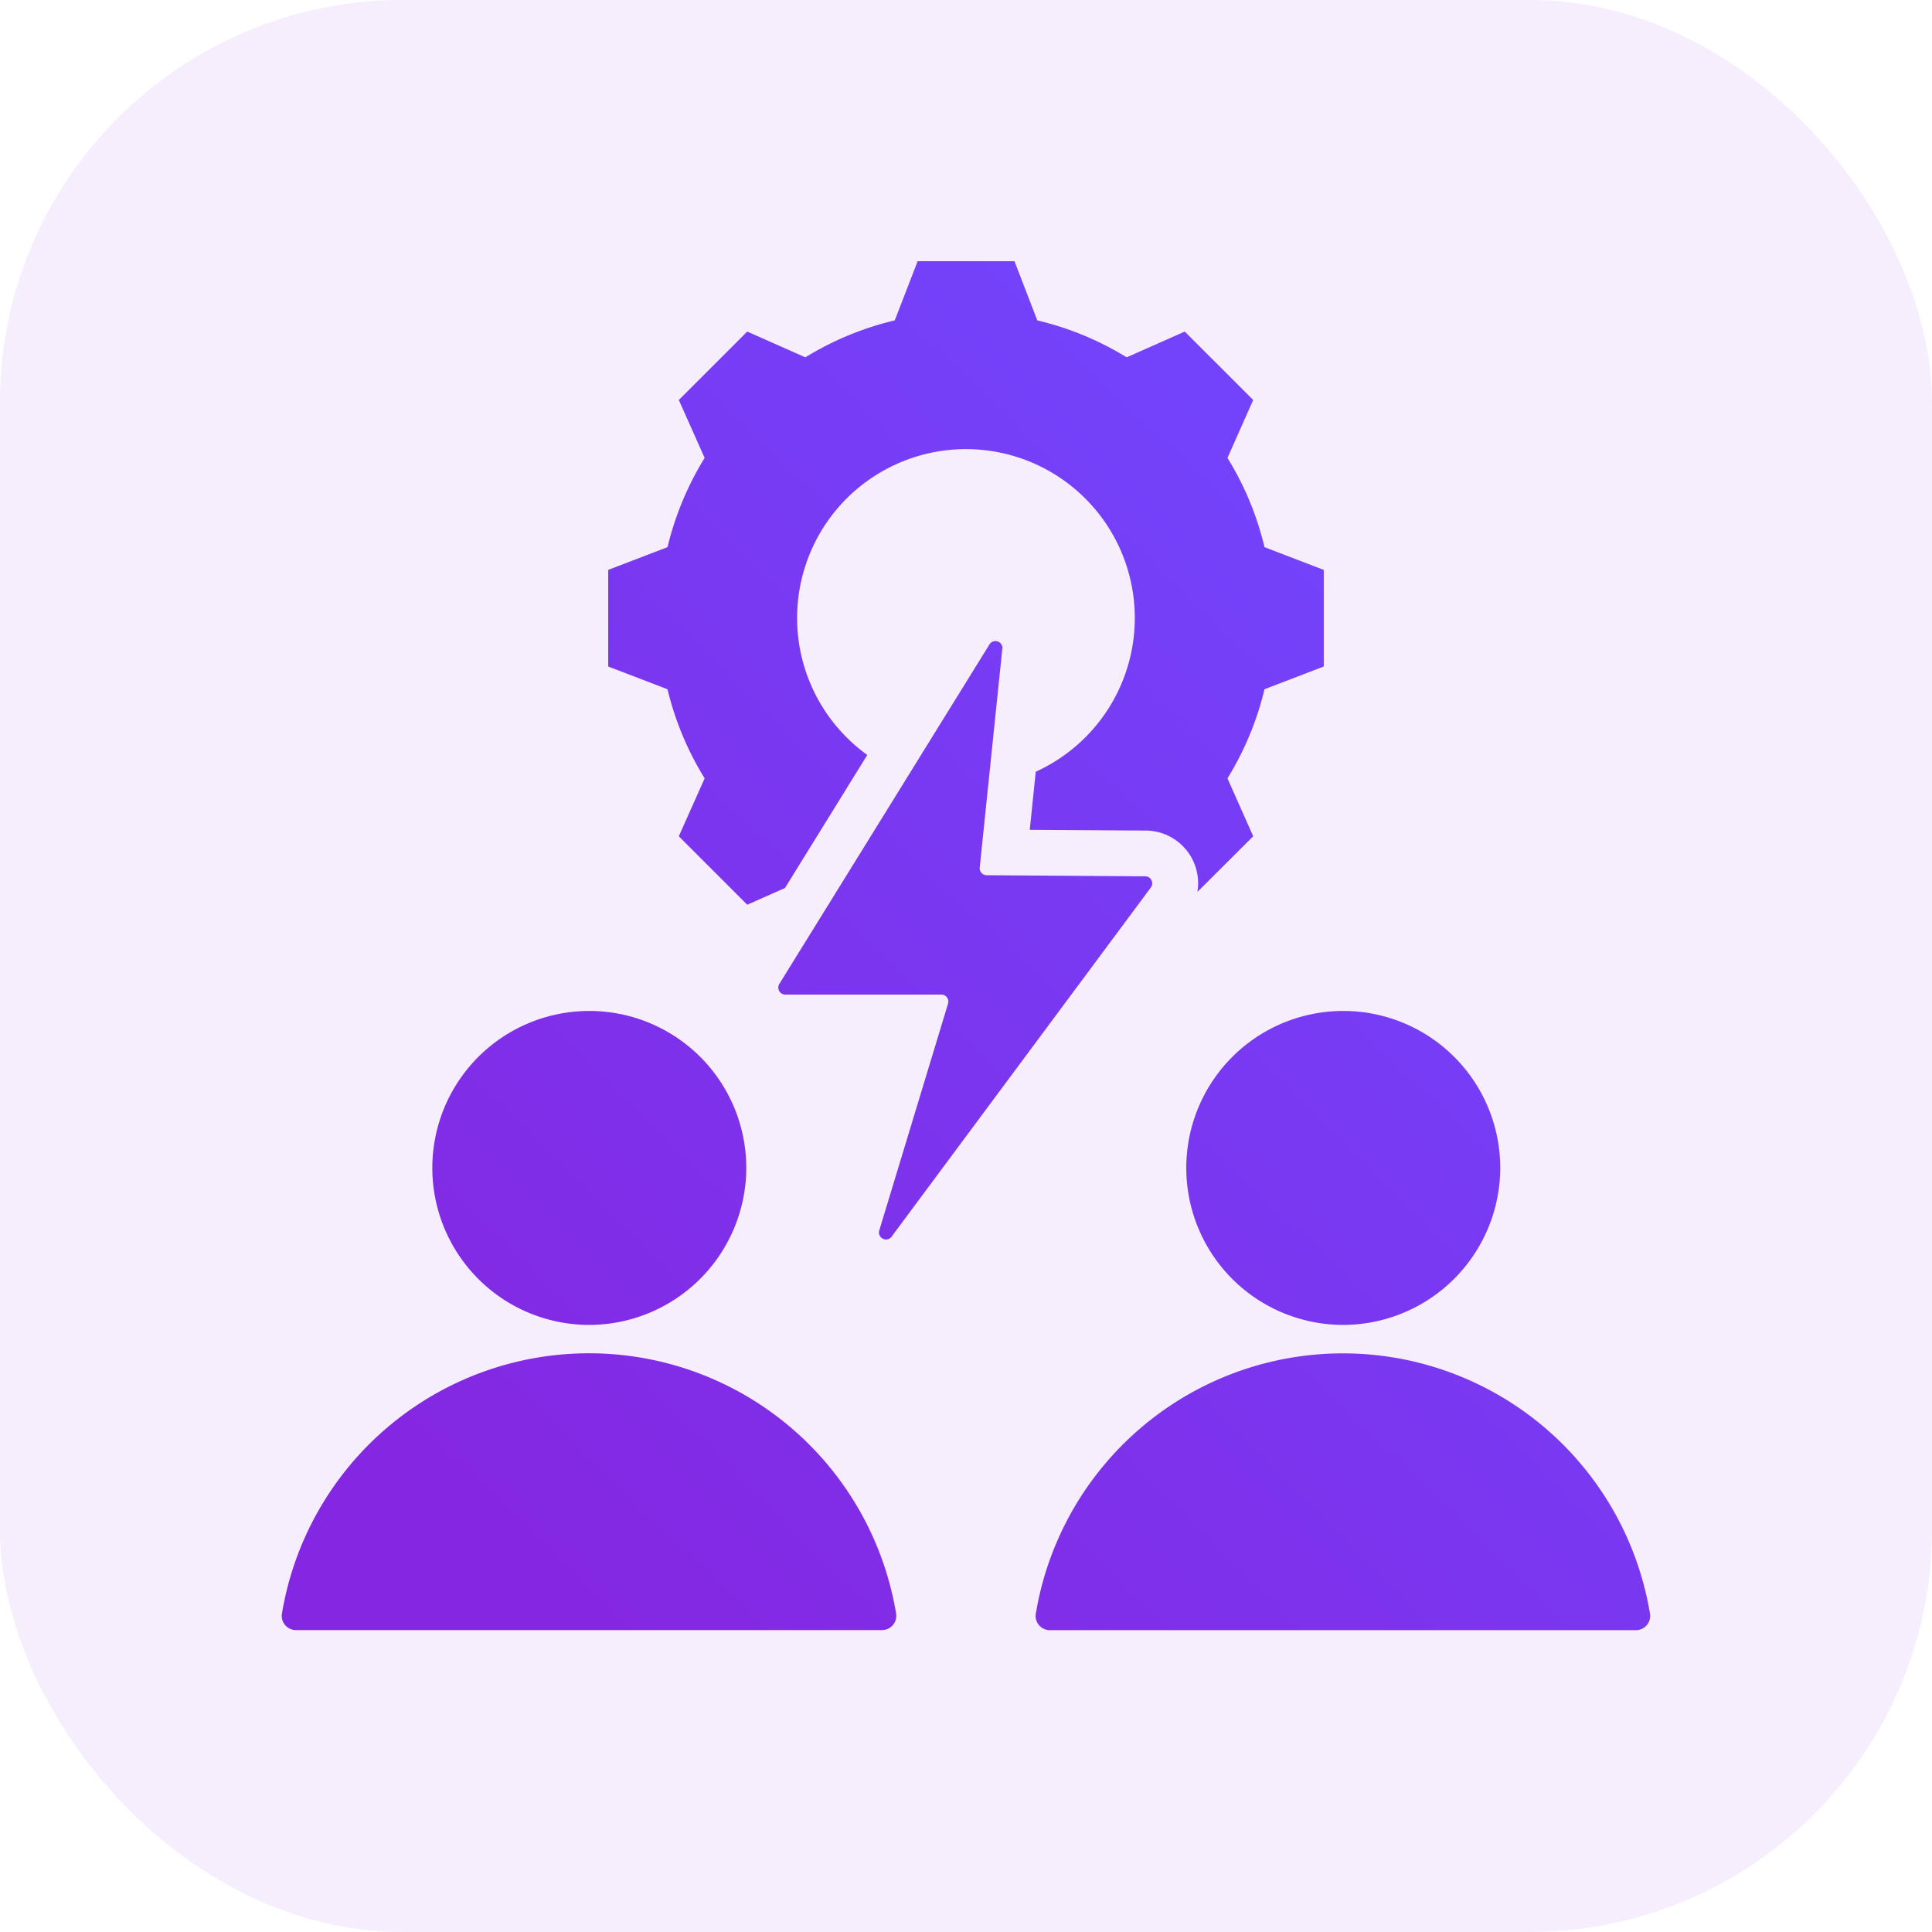
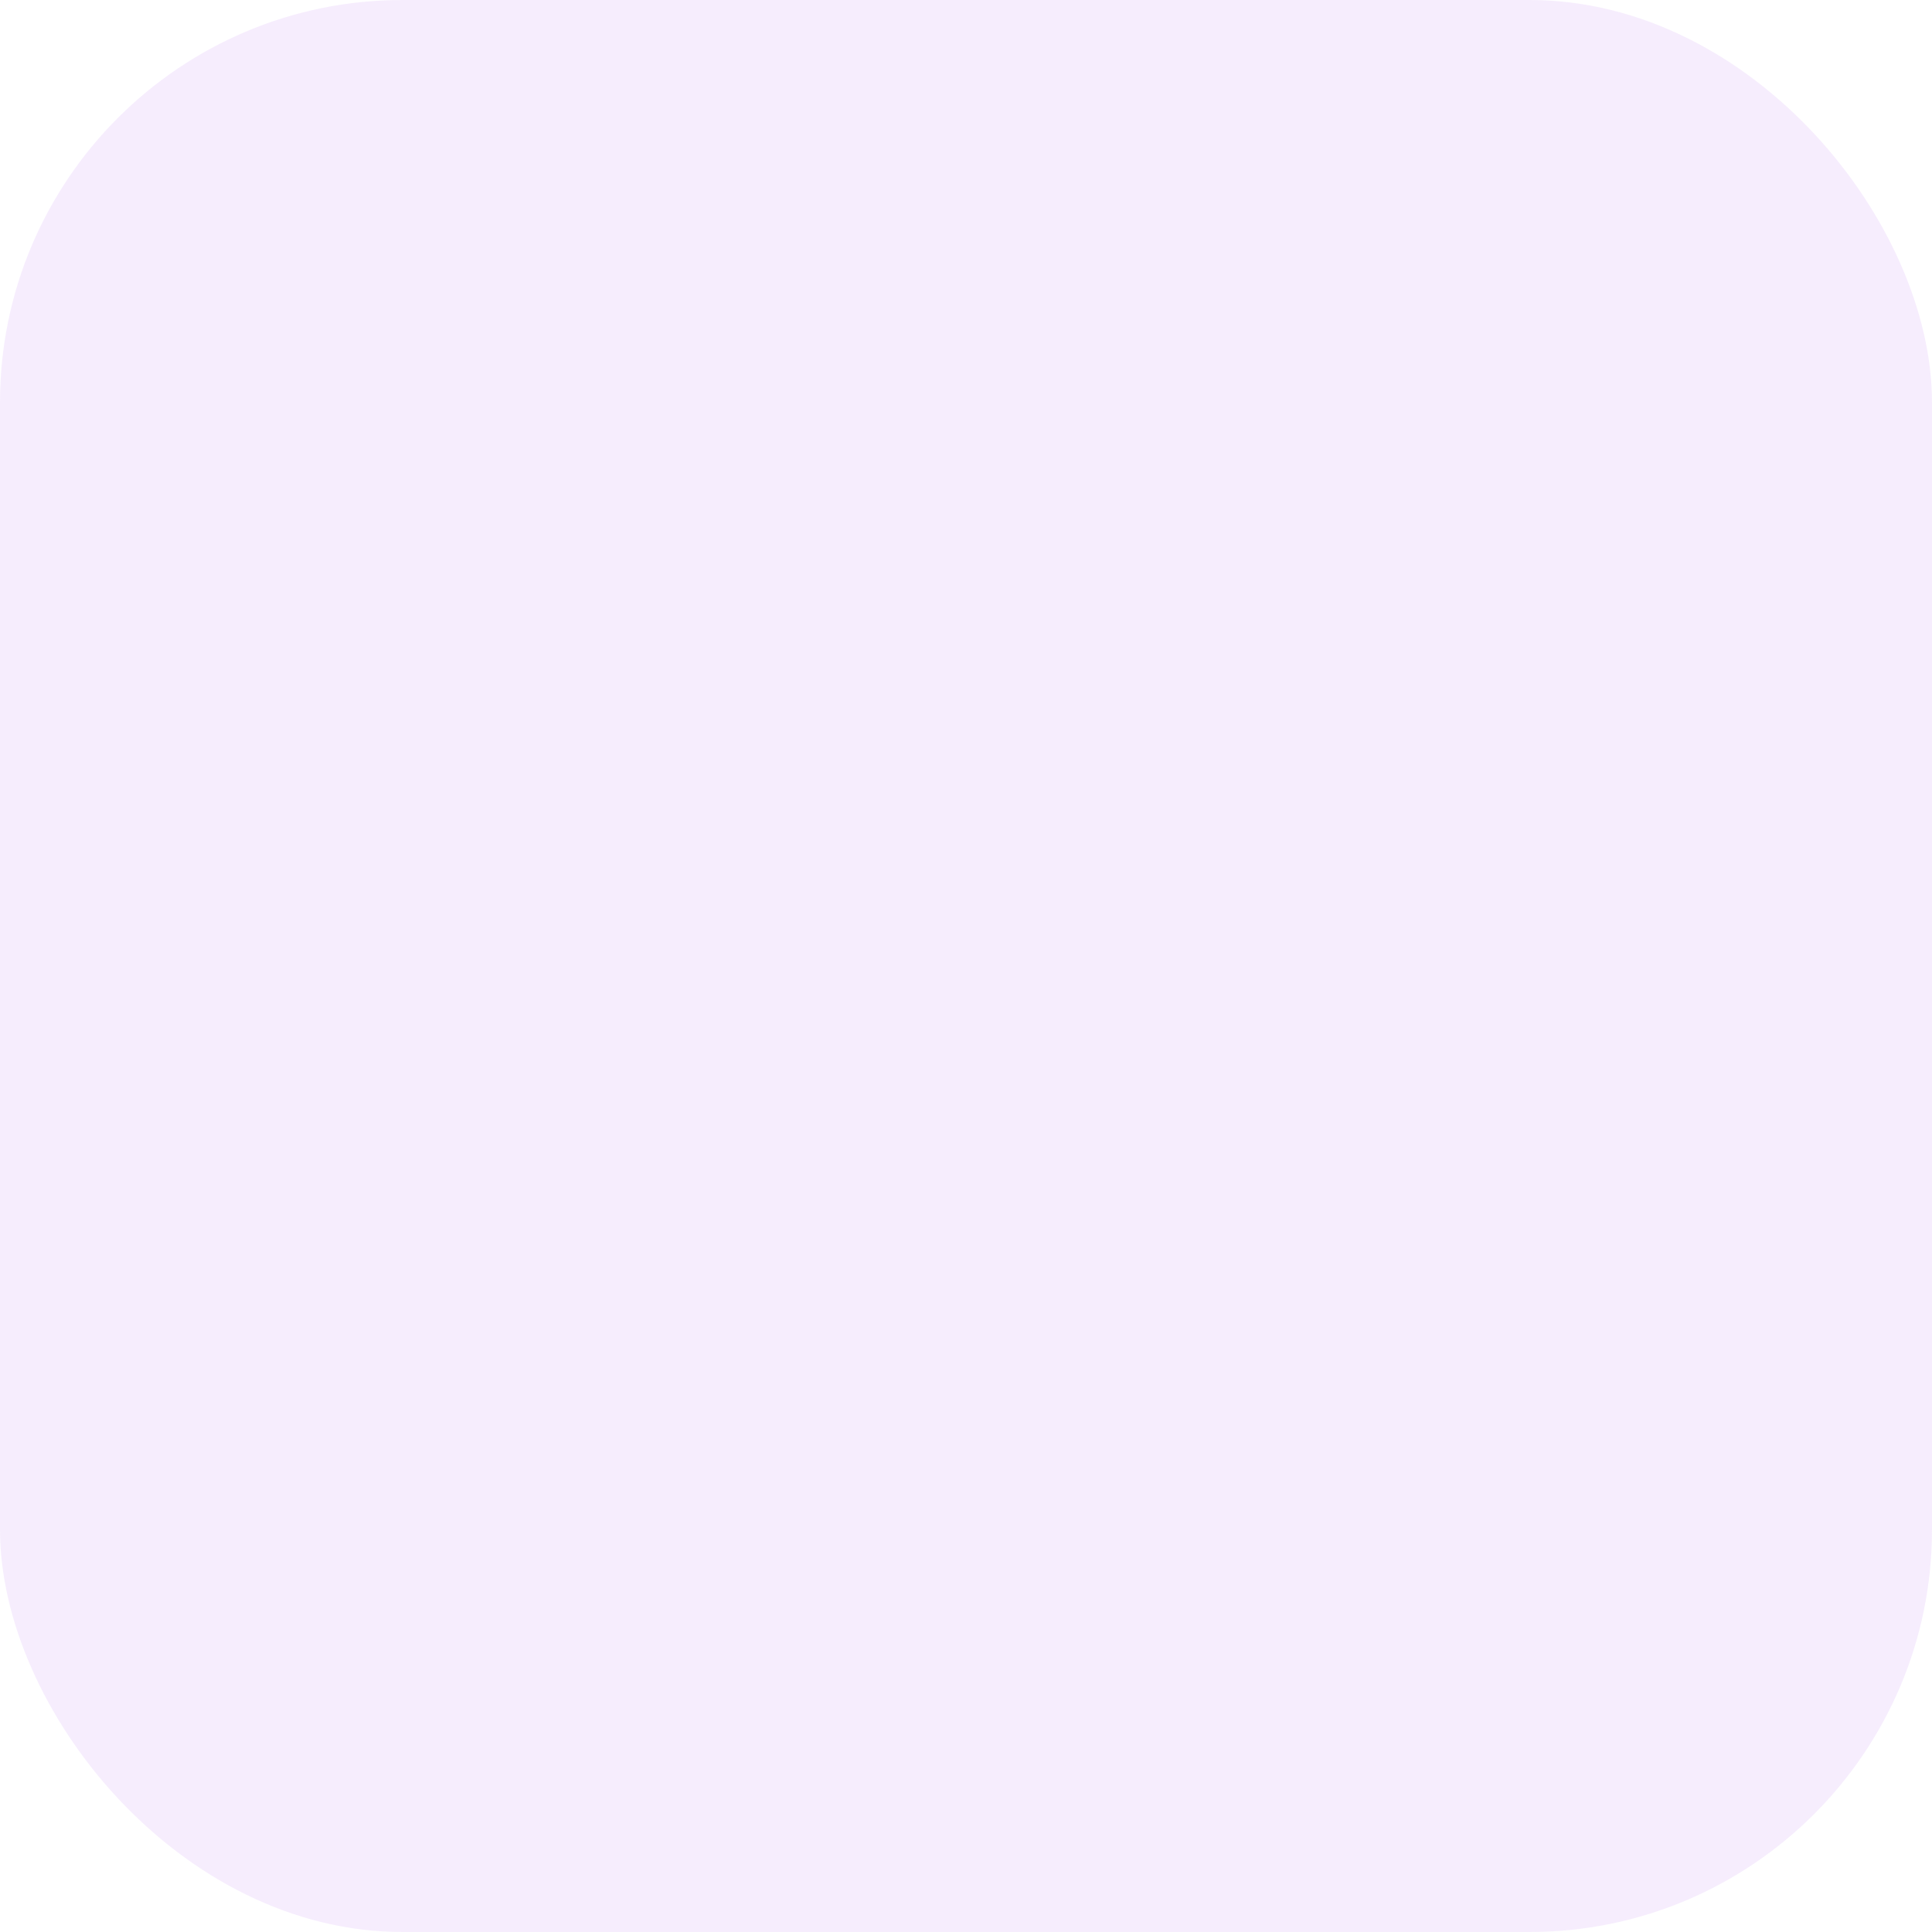
<svg xmlns="http://www.w3.org/2000/svg" width="48" height="48" viewBox="0 0 48 48">
  <defs>
    <linearGradient id="linear-gradient" x1="0.156" y1="0.926" x2="0.853" y2="0.215" gradientUnits="objectBoundingBox">
      <stop offset="0" stop-color="#8427e2" />
      <stop offset="1" stop-color="#7244fc" />
    </linearGradient>
  </defs>
  <g id="Group_99022" data-name="Group 99022" transform="translate(-7398 -2608)">
    <rect id="Rectangle_38455" data-name="Rectangle 38455" width="48" height="48" rx="10" transform="translate(7398 2608)" fill="rgba(165,77,235,0.1)" />
-     <path id="Schedule_Conflict_Resolver" data-name="Schedule Conflict Resolver" d="M6.163,39.475a7.734,7.734,0,0,1,15.26,0,.355.355,0,0,1-.351.407c-2.168,0-12.391,0-14.559,0a.353.353,0,0,1-.35-.406ZM13.793,32.3A3.9,3.9,0,1,1,17.7,28.4,3.909,3.909,0,0,1,13.793,32.3Zm11.1,7.177a7.734,7.734,0,0,1,15.26,0,.354.354,0,0,1-.351.407c-2.168,0-12.391,0-14.559,0a.353.353,0,0,1-.35-.406ZM32.524,32.3a3.9,3.9,0,1,1,3.908-3.9A3.909,3.909,0,0,1,32.524,32.3ZM18.661,21.446l-.937.414-1.7-1.7.642-1.439a7.572,7.572,0,0,1-.923-2.214l-1.473-.565v-2.4l1.473-.565a7.586,7.586,0,0,1,.923-2.217l-.642-1.439,1.7-1.7,1.444.64a7.575,7.575,0,0,1,2.221-.918l.569-1.471h2.405l.567,1.471a7.575,7.575,0,0,1,2.221.918l1.443-.64,1.7,1.7-.639,1.439a7.512,7.512,0,0,1,.92,2.217l1.473.565v2.4l-1.473.565a7.593,7.593,0,0,1-.92,2.214l.639,1.439-1.386,1.382a1.308,1.308,0,0,0-1.284-1.524L24.743,20l.149-1.444a4.195,4.195,0,1,0-4.186-.416Zm5.4-5.943L23.5,20.936a.175.175,0,0,0,.173.192l3.939.027a.174.174,0,0,1,.139.278L21.3,30.121A.175.175,0,0,1,21,29.967l1.713-5.649a.174.174,0,0,0-.167-.225H18.671a.174.174,0,0,1-.149-.266l5.221-8.435a.175.175,0,0,1,.322.109Z" transform="translate(7398.841 2608.617)" stroke="rgba(0,0,0,0)" stroke-width="1" fill-rule="evenodd" fill="url(#linear-gradient)" />
  </g>
</svg>